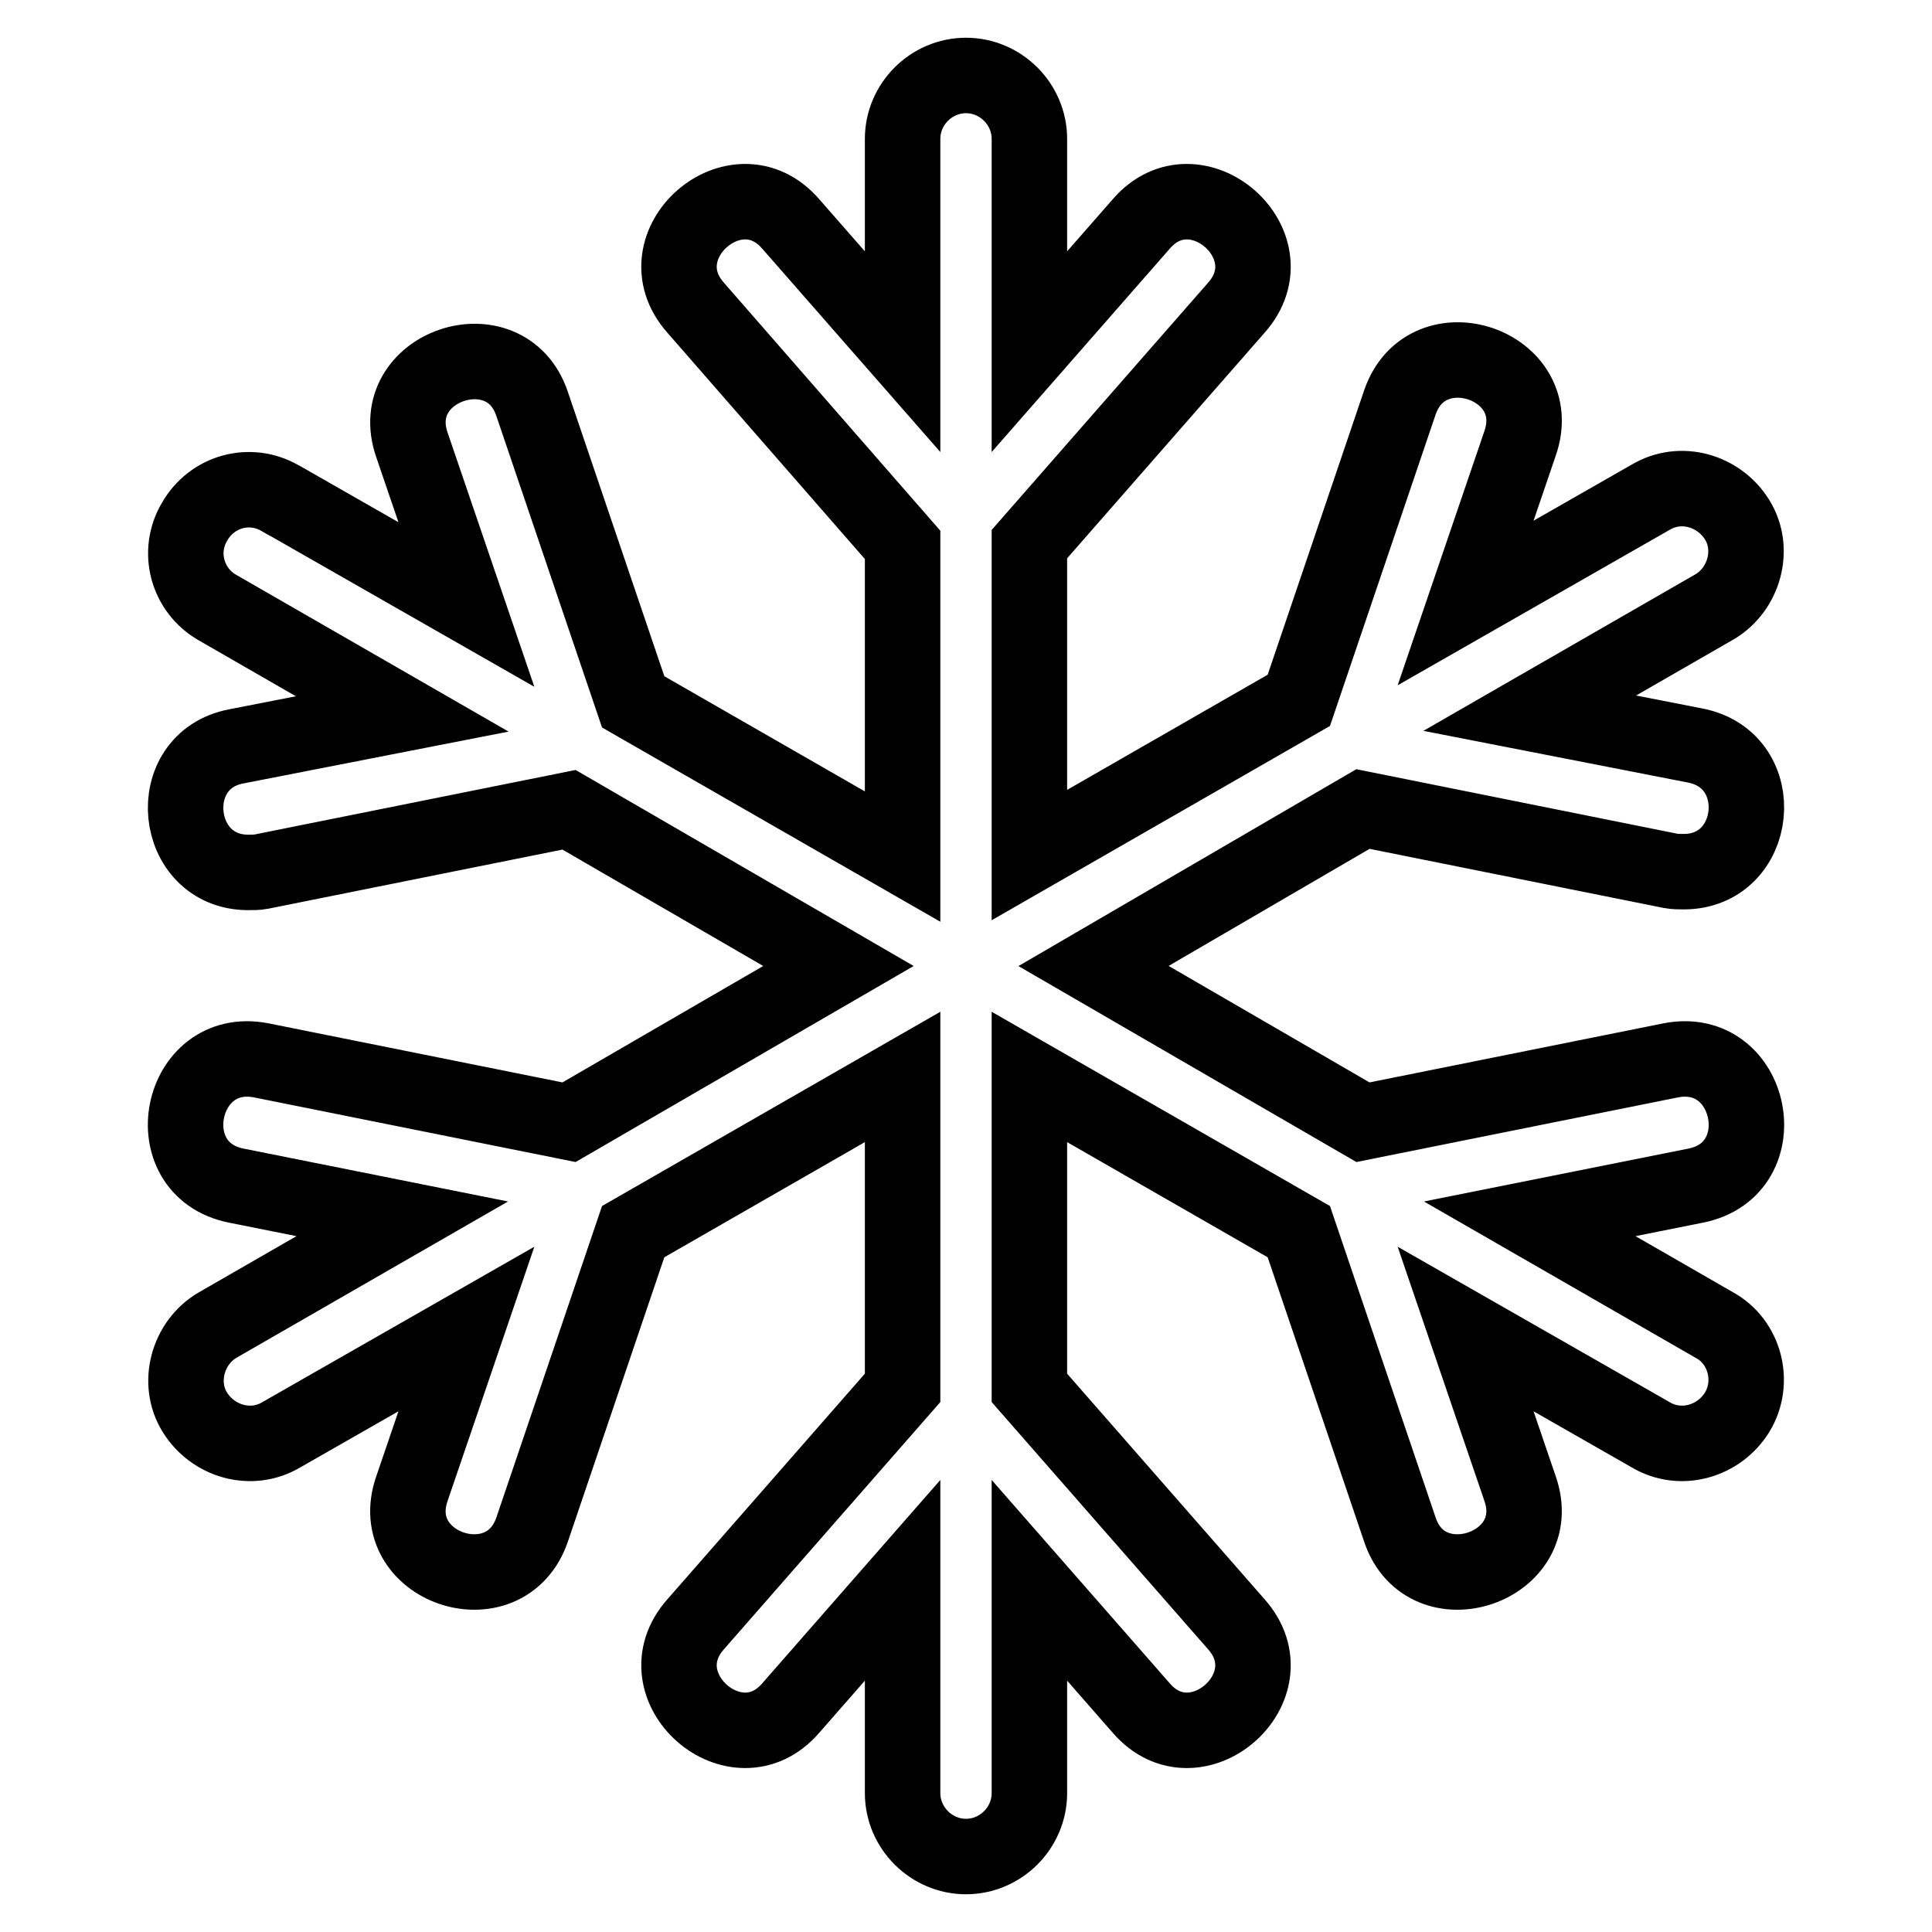
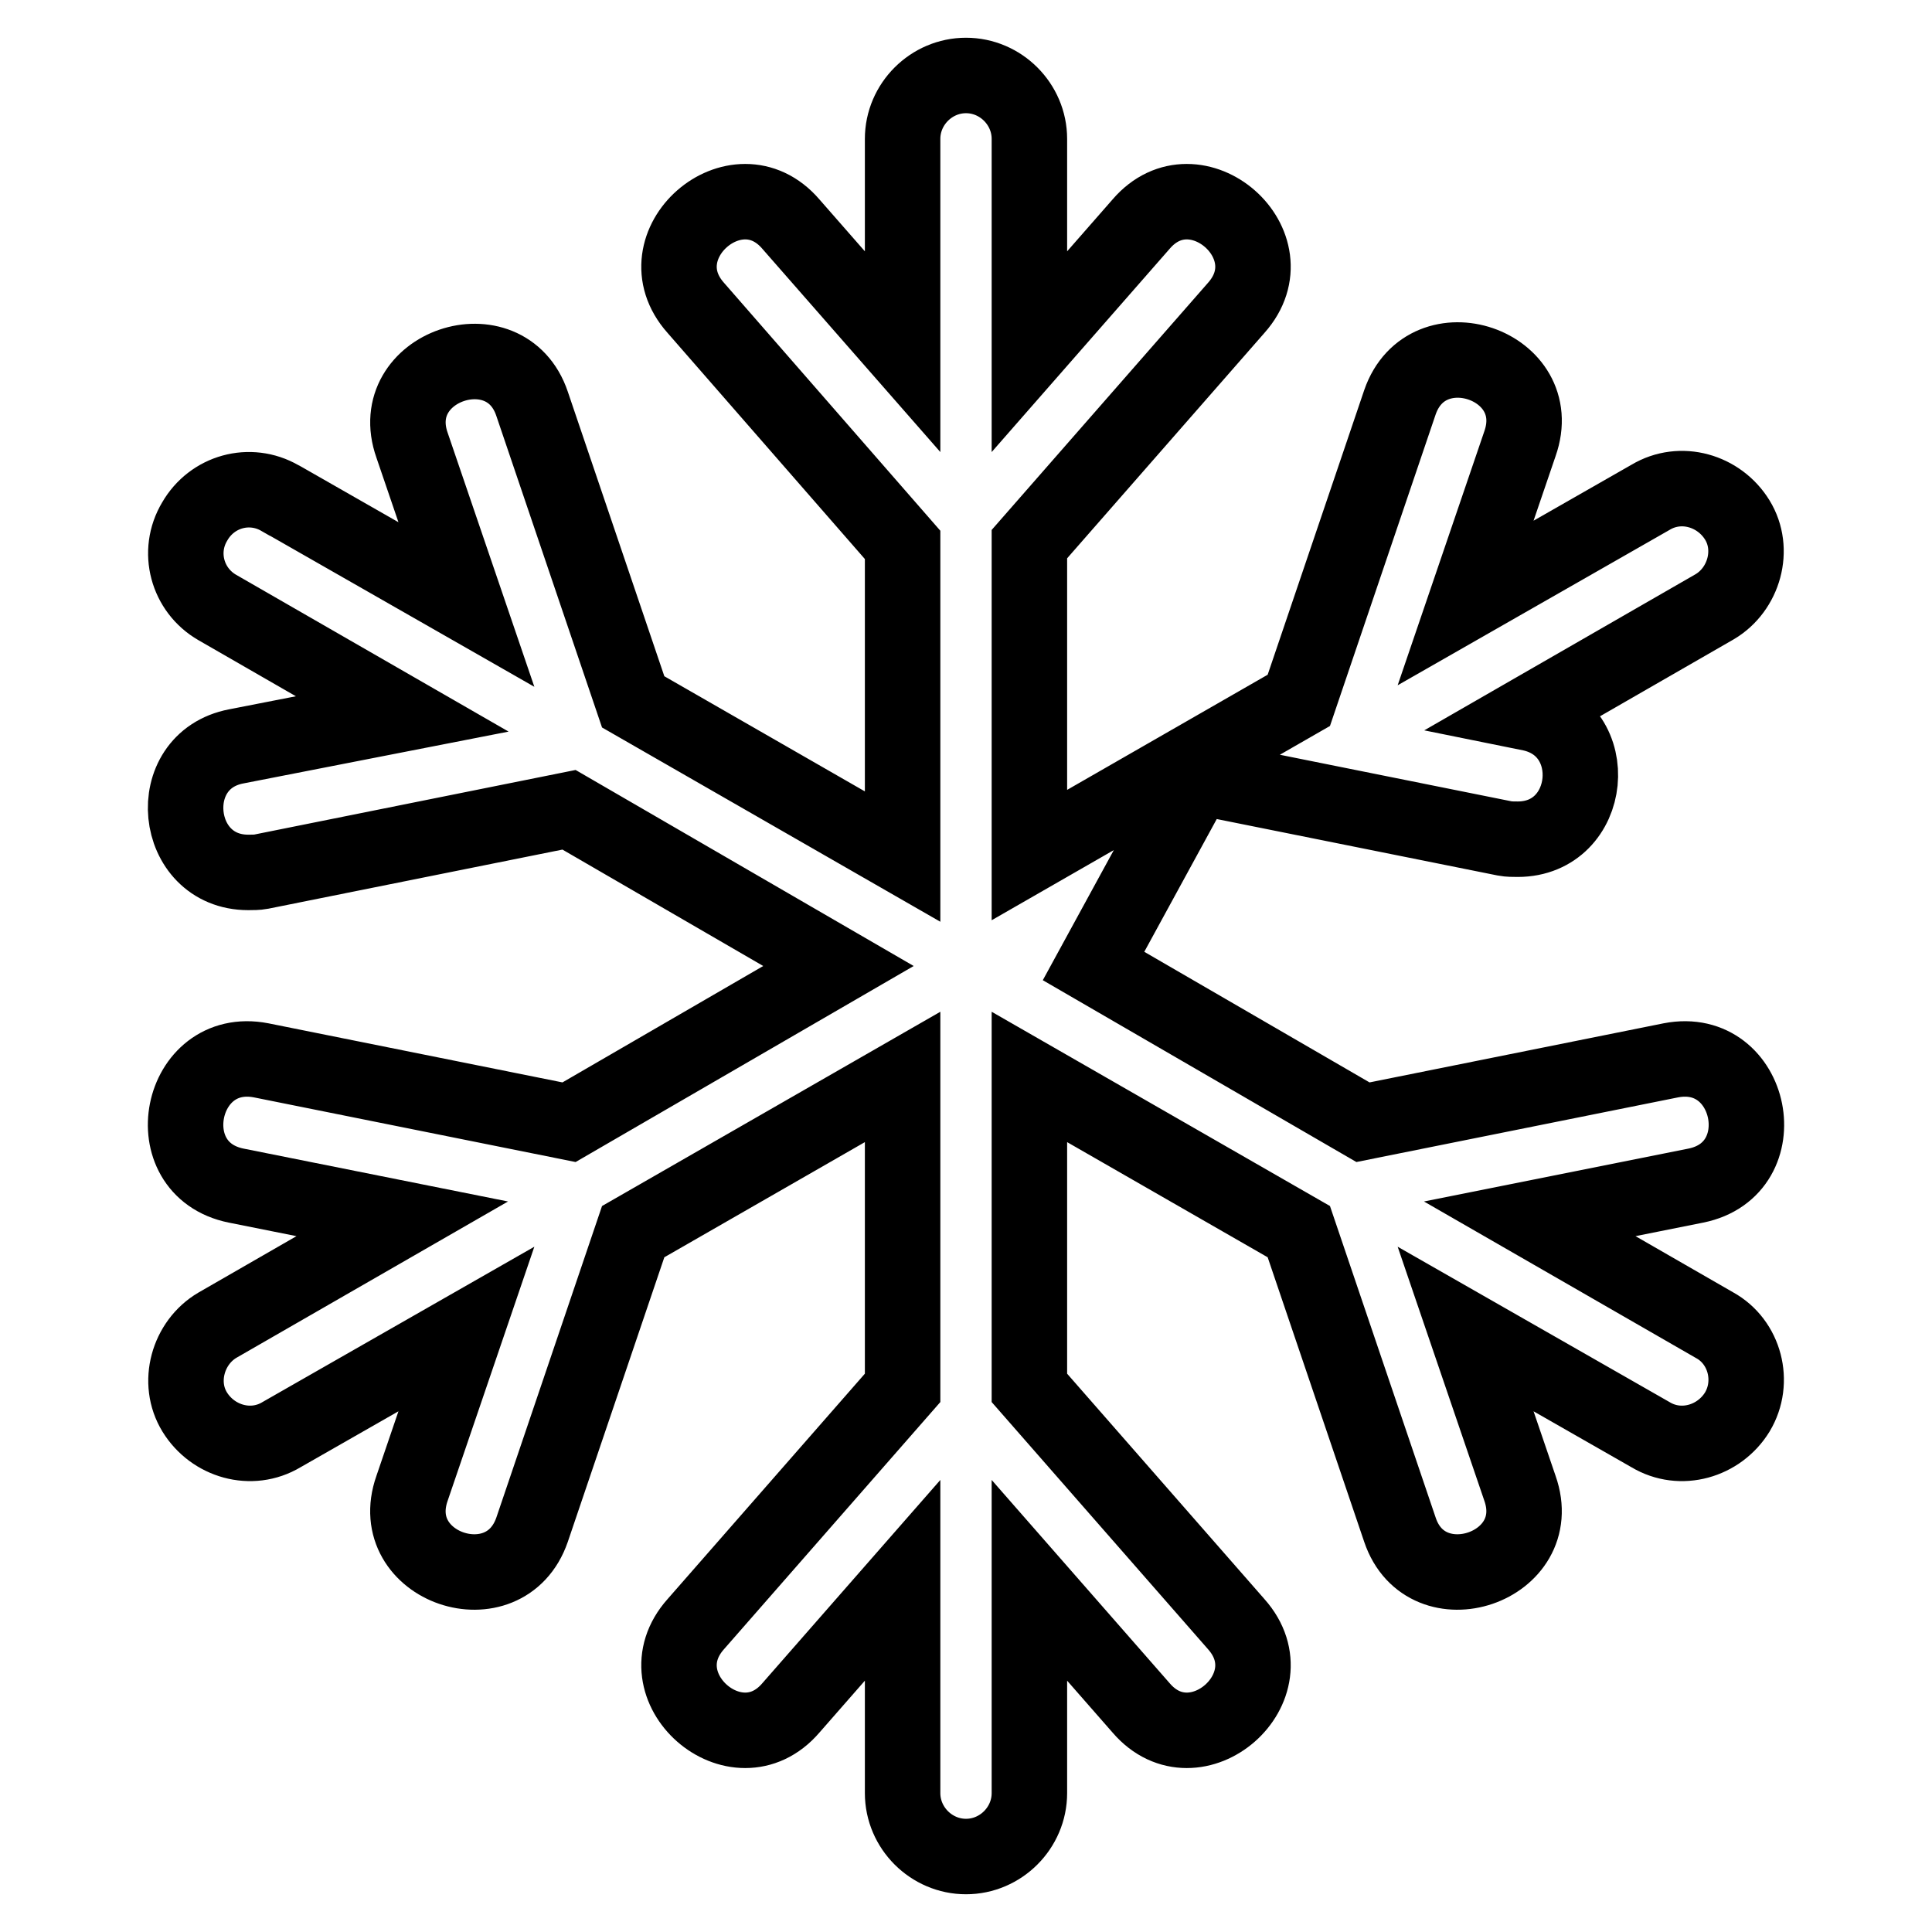
<svg xmlns="http://www.w3.org/2000/svg" version="1.1" x="0px" y="0px" viewBox="0 0 256 256" enable-background="new 0 0 256 256" xml:space="preserve">
  <g>
-     <path stroke-width="10" fill-opacity="0" stroke="#000000" d="M224.7,157.1l-22,4.4l24.5,14.1c4,2.2,5.4,7.5,3,11.5c-2.4,3.9-7.5,5.4-11.5,3l-24.5-14l7.2,21.1 c3.7,10.5-12.4,15.9-15.9,5.5l-13.4-39.5l-35.7-20.5v41.2l27.4,31.3c7.4,8.3-5.4,19.5-12.6,11.1l-14.8-16.9v28.2 c0,4.6-3.8,8.4-8.4,8.4s-8.4-3.8-8.4-8.4v-28.2l-14.8,16.9c-7.2,8.4-20-2.8-12.6-11.1l27.4-31.3v-41.2l-35.7,20.5l-13.4,39.5 c-3.6,10.4-19.6,5-15.9-5.5l7.2-21.1l-24.5,14c-4,2.4-9.1,0.9-11.5-3c-2.4-3.9-0.9-9.2,3-11.5l24.5-14.1l-22-4.4 c-10.9-2.2-7.6-18.7,3.3-16.6l40.8,8.2l35.7-20.7l-35.7-20.7l-40.8,8.2c-0.5,0.1-1.2,0.1-1.7,0.1c-10,0-11.5-14.8-1.6-16.7l22-4.3 L28.8,80.5c-4-2.3-5.4-7.4-3-11.4c0,0,0,0,0,0c2.3-4,7.3-5.4,11.3-3.1c0.1,0,0.1,0.1,0.2,0.1l24.5,14l-7.2-21.1 c-3.7-10.5,12.4-15.9,15.9-5.5l13.4,39.5l35.7,20.5V72.2L92.2,40.8c-7.4-8.3,5.4-19.5,12.6-11.1l14.8,16.9V18.4 c0-4.6,3.8-8.4,8.4-8.4c4.6,0,8.4,3.8,8.4,8.4v28.2l14.8-16.9c7.2-8.4,20,2.8,12.6,11.1l-27.4,31.3v41.2l35.7-20.5l13.4-39.5 c3.6-10.4,19.6-5,15.9,5.5l-7.2,21.1l24.5-14c4-2.4,9.1-0.9,11.5,3s0.9,9.2-3,11.5l-24.5,14.1l22,4.3c9.9,2,8.4,16.7-1.6,16.7 c-0.5,0-1.2,0-1.7-0.1l-40.8-8.2L144.9,128l35.7,20.7l40.8-8.2C232.3,138.4,235.6,154.9,224.7,157.1L224.7,157.1z" />
+     <path stroke-width="10" fill-opacity="0" stroke="#000000" d="M224.7,157.1l-22,4.4l24.5,14.1c4,2.2,5.4,7.5,3,11.5c-2.4,3.9-7.5,5.4-11.5,3l-24.5-14l7.2,21.1 c3.7,10.5-12.4,15.9-15.9,5.5l-13.4-39.5l-35.7-20.5v41.2l27.4,31.3c7.4,8.3-5.4,19.5-12.6,11.1l-14.8-16.9v28.2 c0,4.6-3.8,8.4-8.4,8.4s-8.4-3.8-8.4-8.4v-28.2l-14.8,16.9c-7.2,8.4-20-2.8-12.6-11.1l27.4-31.3v-41.2l-35.7,20.5l-13.4,39.5 c-3.6,10.4-19.6,5-15.9-5.5l7.2-21.1l-24.5,14c-4,2.4-9.1,0.9-11.5-3c-2.4-3.9-0.9-9.2,3-11.5l24.5-14.1l-22-4.4 c-10.9-2.2-7.6-18.7,3.3-16.6l40.8,8.2l35.7-20.7l-35.7-20.7l-40.8,8.2c-0.5,0.1-1.2,0.1-1.7,0.1c-10,0-11.5-14.8-1.6-16.7l22-4.3 L28.8,80.5c-4-2.3-5.4-7.4-3-11.4c0,0,0,0,0,0c2.3-4,7.3-5.4,11.3-3.1c0.1,0,0.1,0.1,0.2,0.1l24.5,14l-7.2-21.1 c-3.7-10.5,12.4-15.9,15.9-5.5l13.4,39.5l35.7,20.5V72.2L92.2,40.8c-7.4-8.3,5.4-19.5,12.6-11.1l14.8,16.9V18.4 c0-4.6,3.8-8.4,8.4-8.4c4.6,0,8.4,3.8,8.4,8.4v28.2l14.8-16.9c7.2-8.4,20,2.8,12.6,11.1l-27.4,31.3v41.2l35.7-20.5l13.4-39.5 c3.6-10.4,19.6-5,15.9,5.5l-7.2,21.1l24.5-14c4-2.4,9.1-0.9,11.5,3s0.9,9.2-3,11.5l-24.5,14.1c9.9,2,8.4,16.7-1.6,16.7 c-0.5,0-1.2,0-1.7-0.1l-40.8-8.2L144.9,128l35.7,20.7l40.8-8.2C232.3,138.4,235.6,154.9,224.7,157.1L224.7,157.1z" />
  </g>
</svg>